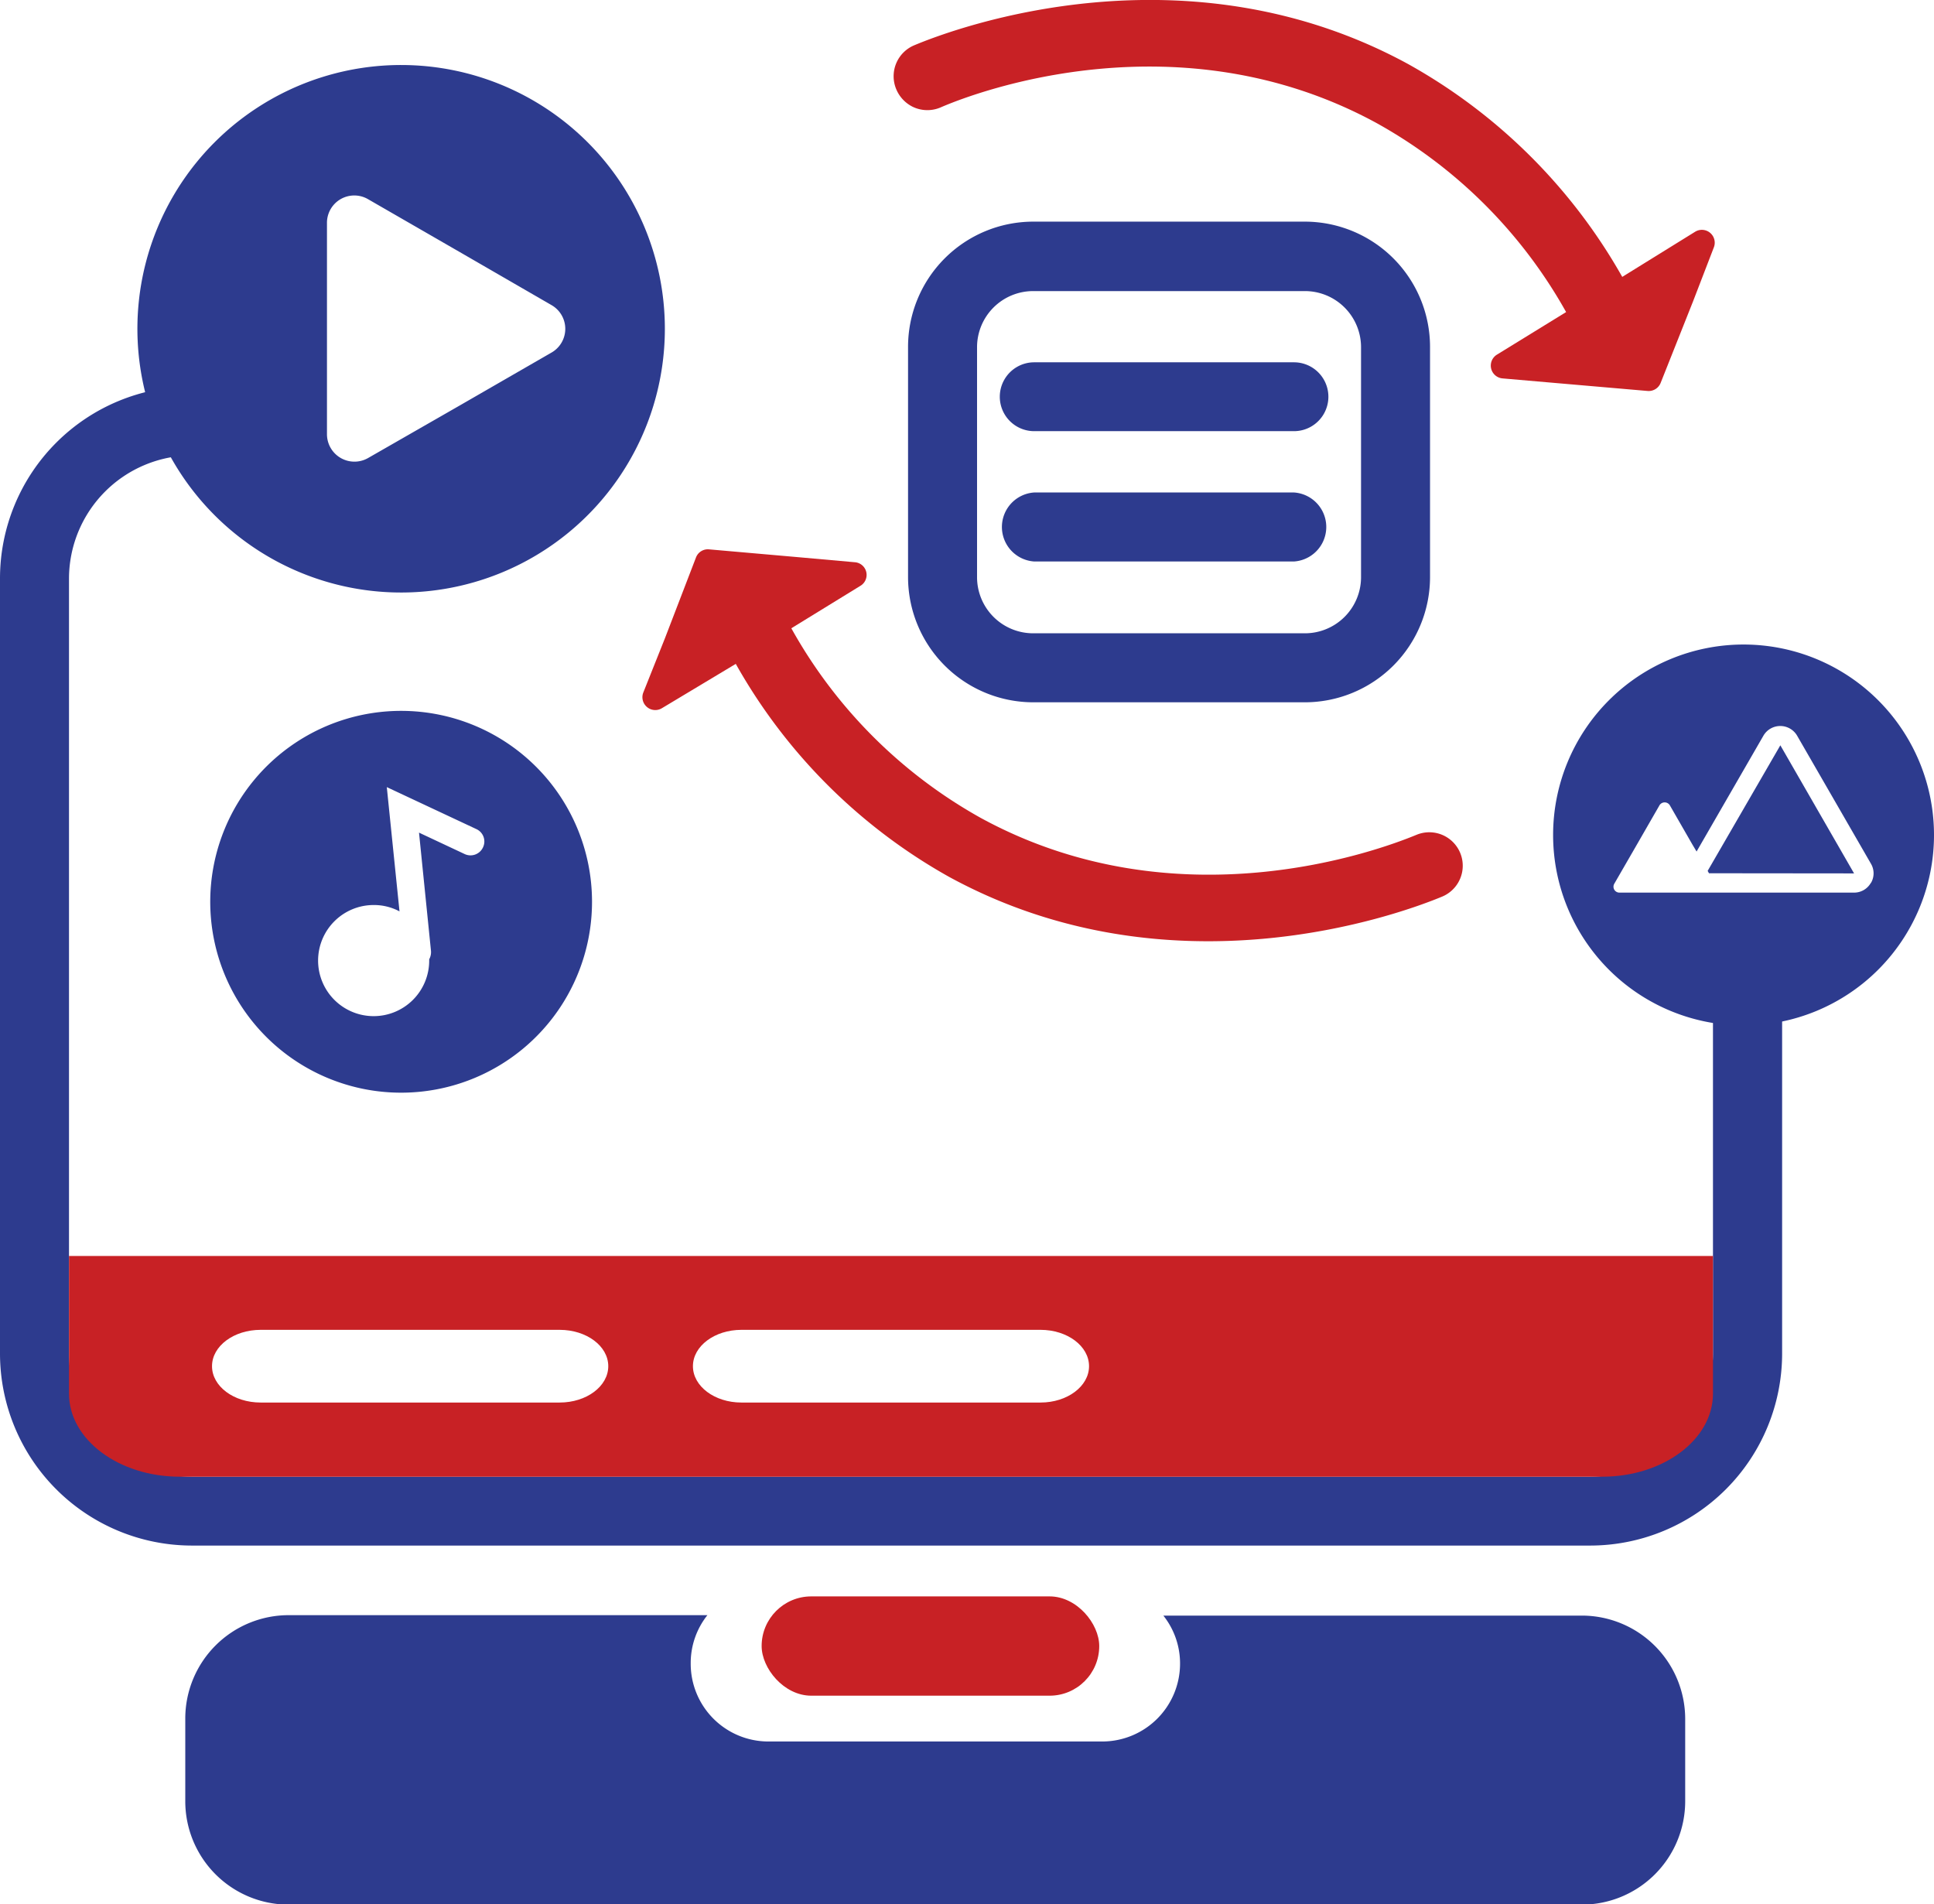
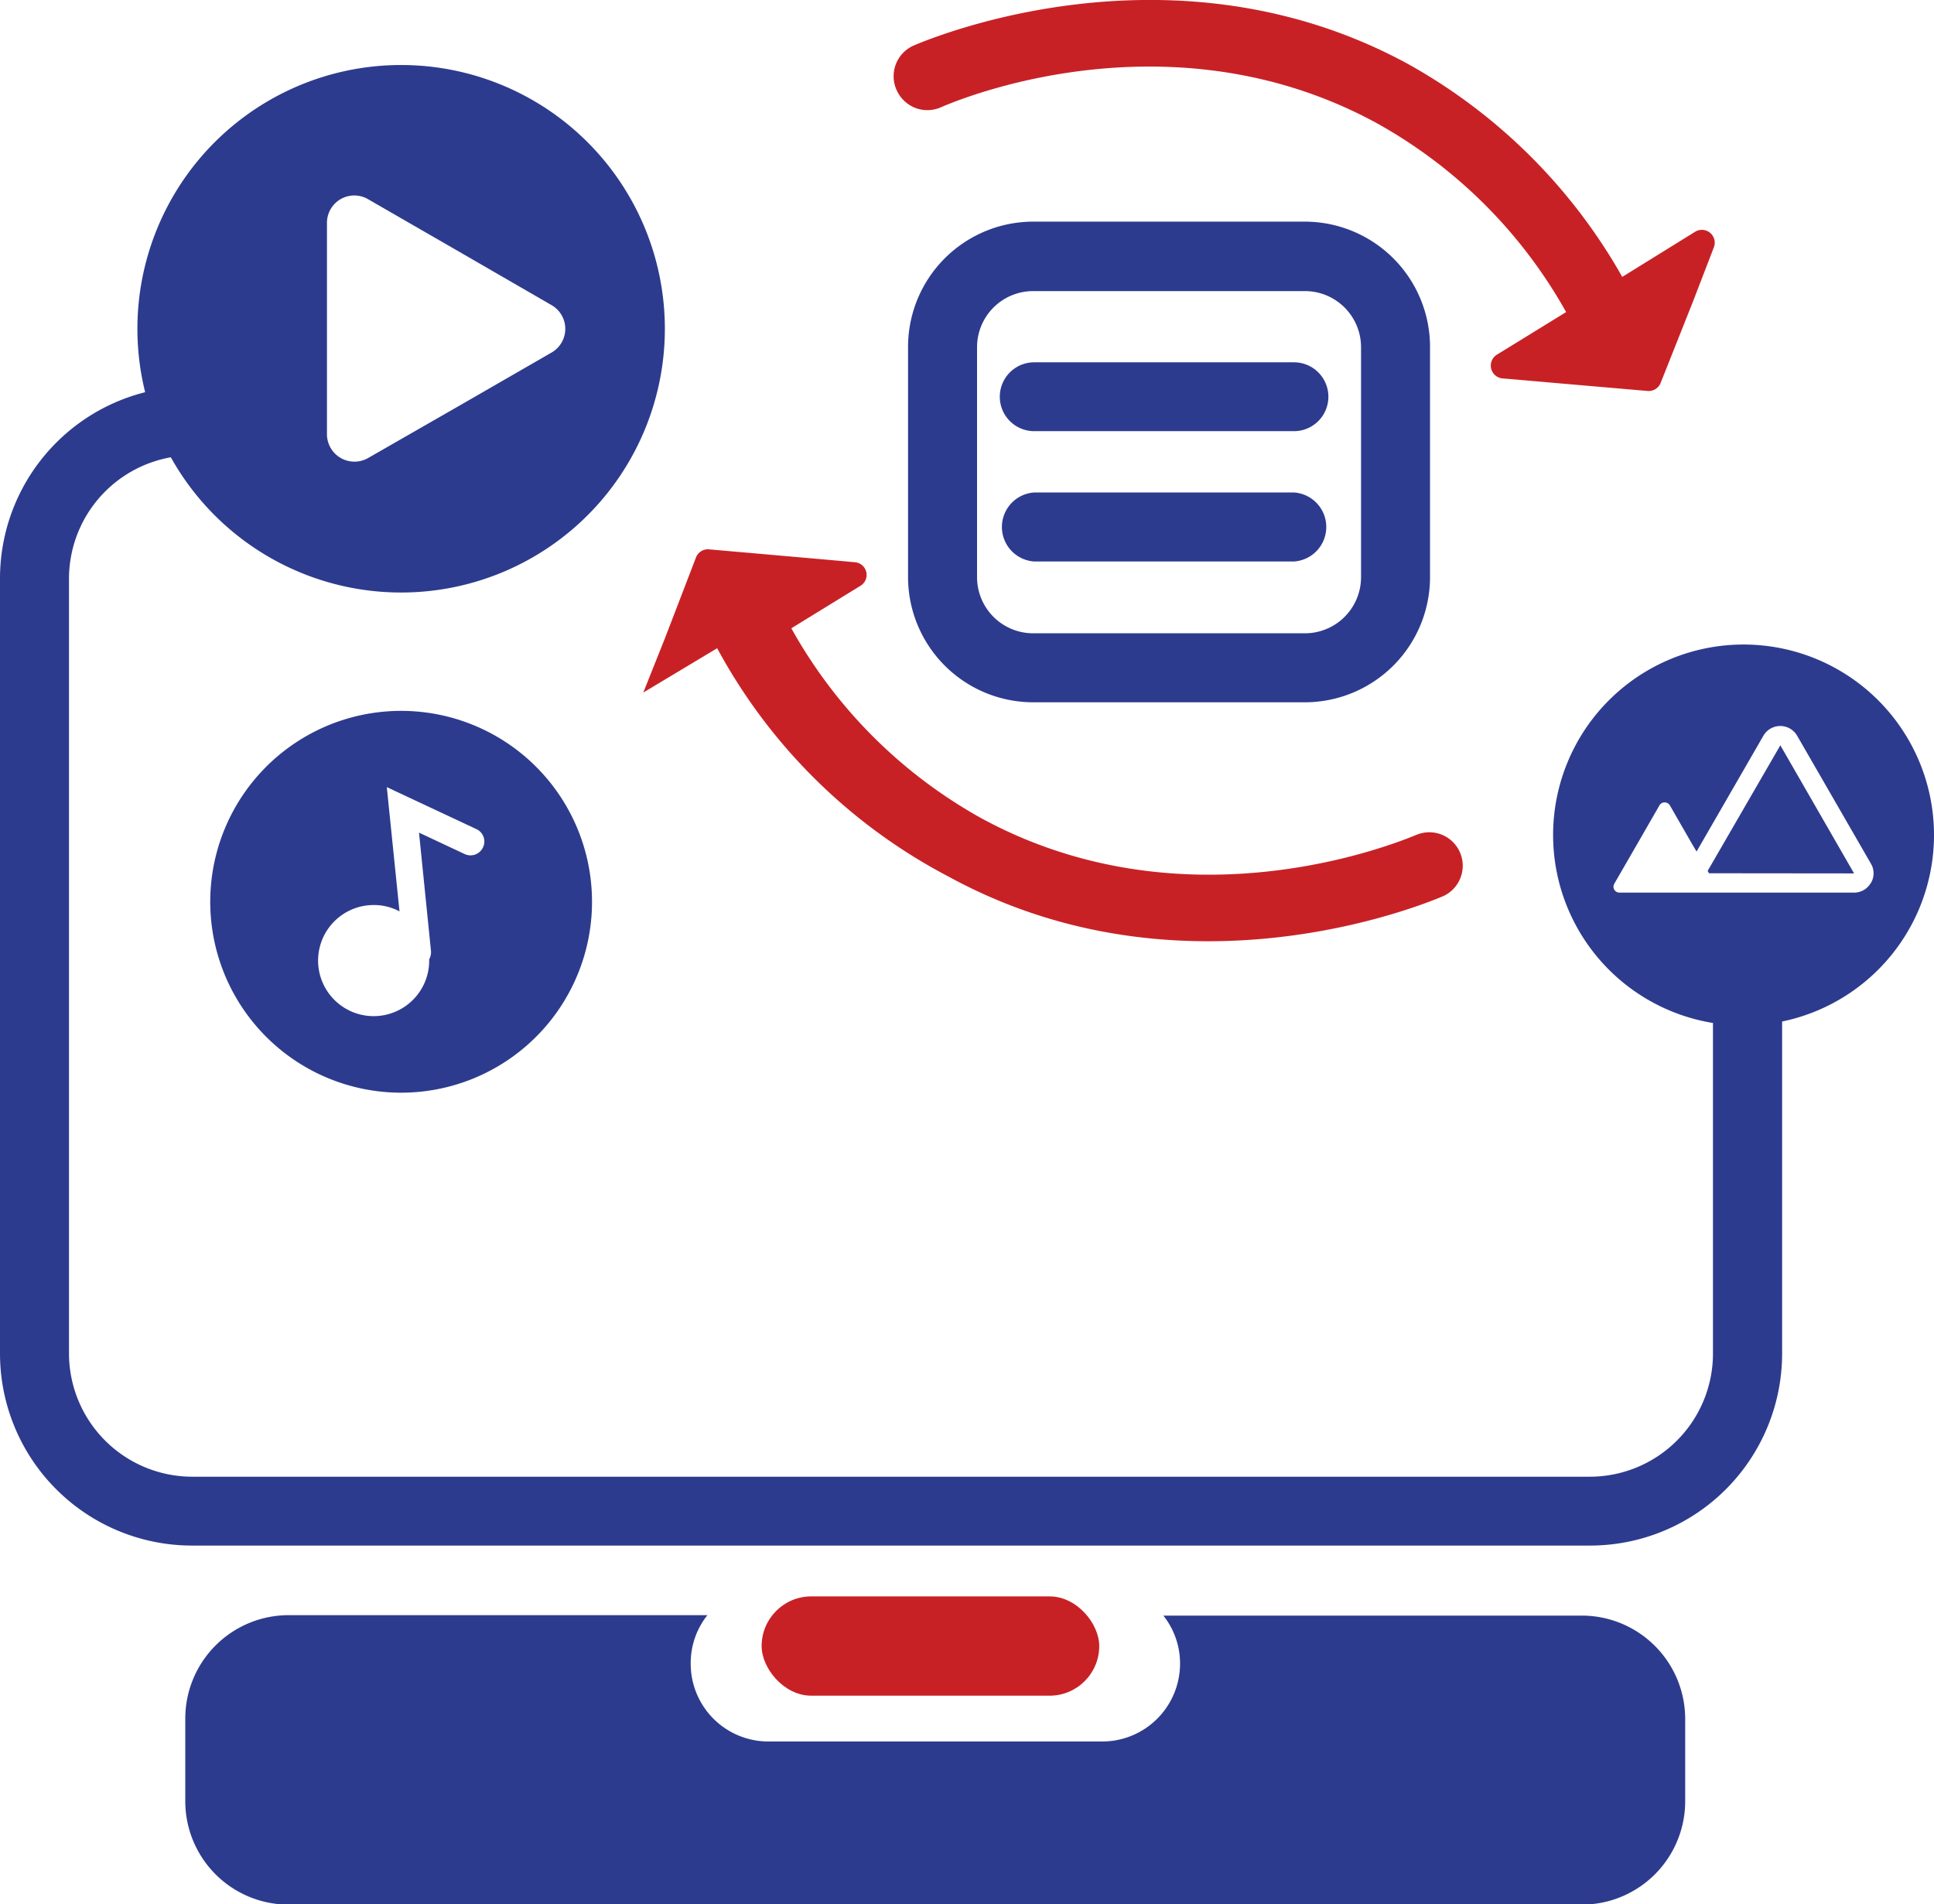
<svg xmlns="http://www.w3.org/2000/svg" viewBox="0 0 130.9 128.88">
  <defs>
    <style>.cls-1{fill:#2d3b8e;}.cls-2{fill:#c82125;}</style>
  </defs>
  <g id="Calque_2" data-name="Calque 2">
    <g id="Calque_1-2" data-name="Calque 1">
      <path class="cls-1" d="M87.58,29.18H70a2.33,2.33,0,0,1,0-4.66H87.58a2.33,2.33,0,0,1,0,4.66Z" />
      <path class="cls-1" d="M87.58,38H70a2.34,2.34,0,0,1,0-4.67H87.58a2.34,2.34,0,0,1,0,4.67Z" />
      <path class="cls-1" d="M88.32,47.53H69.93a8.48,8.48,0,0,1-8.47-8.47V23.5A8.48,8.48,0,0,1,69.93,15H88.32a8.48,8.48,0,0,1,8.47,8.47V39.06A8.48,8.48,0,0,1,88.32,47.53ZM69.93,19.7a3.8,3.8,0,0,0-3.8,3.8V39.06a3.8,3.8,0,0,0,3.8,3.8H88.32a3.8,3.8,0,0,0,3.8-3.8V23.5a3.8,3.8,0,0,0-3.8-3.8Z" />
      <path class="cls-1" d="M27.16,48.11A12.92,12.92,0,1,0,40.07,61,12.92,12.92,0,0,0,27.16,48.11Zm5.53,9.24a.93.93,0,0,1-1.24.45l-3.09-1.45.81,8a1,1,0,0,1-.12.57V65a3.76,3.76,0,1,1-3.75-3.75,3.67,3.67,0,0,1,1.74.43l-.86-8.41,6.06,2.84A.92.92,0,0,1,32.69,57.35Z" />
      <path class="cls-1" d="M115.94,67.47V91.6a8.34,8.34,0,0,1-8.32,8.34H13A8.35,8.35,0,0,1,4.67,91.6V39.16A8.35,8.35,0,0,1,13,30.82h4.53V26.15H13a13,13,0,0,0-13,13V91.6a13,13,0,0,0,13,13h94.62a13,13,0,0,0,13-13V67.47Z" />
      <path class="cls-1" d="M114.06,116.31v5.59a7,7,0,0,1-7,7H19.54a7,7,0,0,1-7-7v-5.59a7,7,0,0,1,7-7H47.88a5.2,5.2,0,0,0-1.13,3.26A5.26,5.26,0,0,0,52,117.86H74.61a5.27,5.27,0,0,0,5.26-5.26,5.2,5.2,0,0,0-1.13-3.26h28.34A7,7,0,0,1,114.06,116.31Z" />
      <rect class="cls-2" x="51.55" y="108.04" width="22.85" height="6.72" rx="3.36" />
-       <path class="cls-2" d="M108.44,99.94H12.17c-4.14,0-7.5-2.52-7.5-5.62V85H115.94v9.32C115.94,97.42,112.58,99.94,108.44,99.94ZM37.88,90H17.64c-1.82,0-3.29,1.1-3.29,2.46s1.47,2.46,3.29,2.46H37.88c1.82,0,3.29-1.1,3.29-2.46S39.7,90,37.88,90Zm32.55,0H50.18c-1.81,0-3.28,1.1-3.28,2.46s1.47,2.46,3.28,2.46H70.43c1.81,0,3.28-1.1,3.28-2.46S72.24,90,70.43,90Z" />
      <path class="cls-1" d="M27.16,4.4A17.85,17.85,0,1,0,45,22.25,17.85,17.85,0,0,0,27.16,4.4ZM37.33,23.86l-6.21,3.58L24.91,31a1.86,1.86,0,0,1-2.78-1.61V15.08a1.85,1.85,0,0,1,2.78-1.6l6.21,3.58,6.21,3.59A1.85,1.85,0,0,1,37.33,23.86Z" />
      <polygon class="cls-1" points="115.58 58.94 115.67 59.1 125.49 59.11 120.5 50.44 115.58 58.94" />
      <path class="cls-1" d="M118,43.62A12.89,12.89,0,1,0,130.9,56.51,12.89,12.89,0,0,0,118,43.62Zm8.62,16.14a1.3,1.3,0,0,1-1.14.65H109.61a.4.4,0,0,1-.35-.6l1.53-2.65,1.53-2.66a.41.41,0,0,1,.7,0l1.53,2.66.28.47,4.53-7.85a1.32,1.32,0,0,1,2.27,0l5,8.67A1.28,1.28,0,0,1,126.63,59.76Z" />
      <path class="cls-2" d="M114.59,20.4,116,16.74a.87.87,0,0,0-1.26-1.06l-4.94,3.06A37.69,37.69,0,0,0,95.28,4.32c-15-8.16-30.46-2.49-33.39-1.26a2.27,2.27,0,0,0-1.22,3,2.33,2.33,0,0,0,1.09,1.16,2.28,2.28,0,0,0,1.88.06C66.23,6.15,79.84,1.1,93.12,8.3A33.06,33.06,0,0,1,106,21.12L101.32,24a.87.87,0,0,0,.38,1.61l3.92.34,5.9.51a.87.87,0,0,0,.88-.55Z" />
-       <path class="cls-2" d="M45,43.21l-1.46,3.66a.87.87,0,0,0,1.26,1.06l5-3A37.61,37.61,0,0,0,64.23,59.34c15,8.19,30.45,2.56,33.38,1.34a2.26,2.26,0,1,0-1.74-4.18c-2.59,1.07-16.21,6.1-29.48-1.14A33.11,33.11,0,0,1,53.56,42.52l4.67-2.87a.86.86,0,0,0-.38-1.6l-3.92-.35L48,37.18a.86.86,0,0,0-.89.54Z" />
+       <path class="cls-2" d="M45,43.21l-1.46,3.66l5-3A37.61,37.61,0,0,0,64.23,59.34c15,8.19,30.45,2.56,33.38,1.34a2.26,2.26,0,1,0-1.74-4.18c-2.59,1.07-16.21,6.1-29.48-1.14A33.11,33.11,0,0,1,53.56,42.52l4.67-2.87a.86.86,0,0,0-.38-1.6l-3.92-.35L48,37.18a.86.86,0,0,0-.89.54Z" />
    </g>
  </g>
</svg>